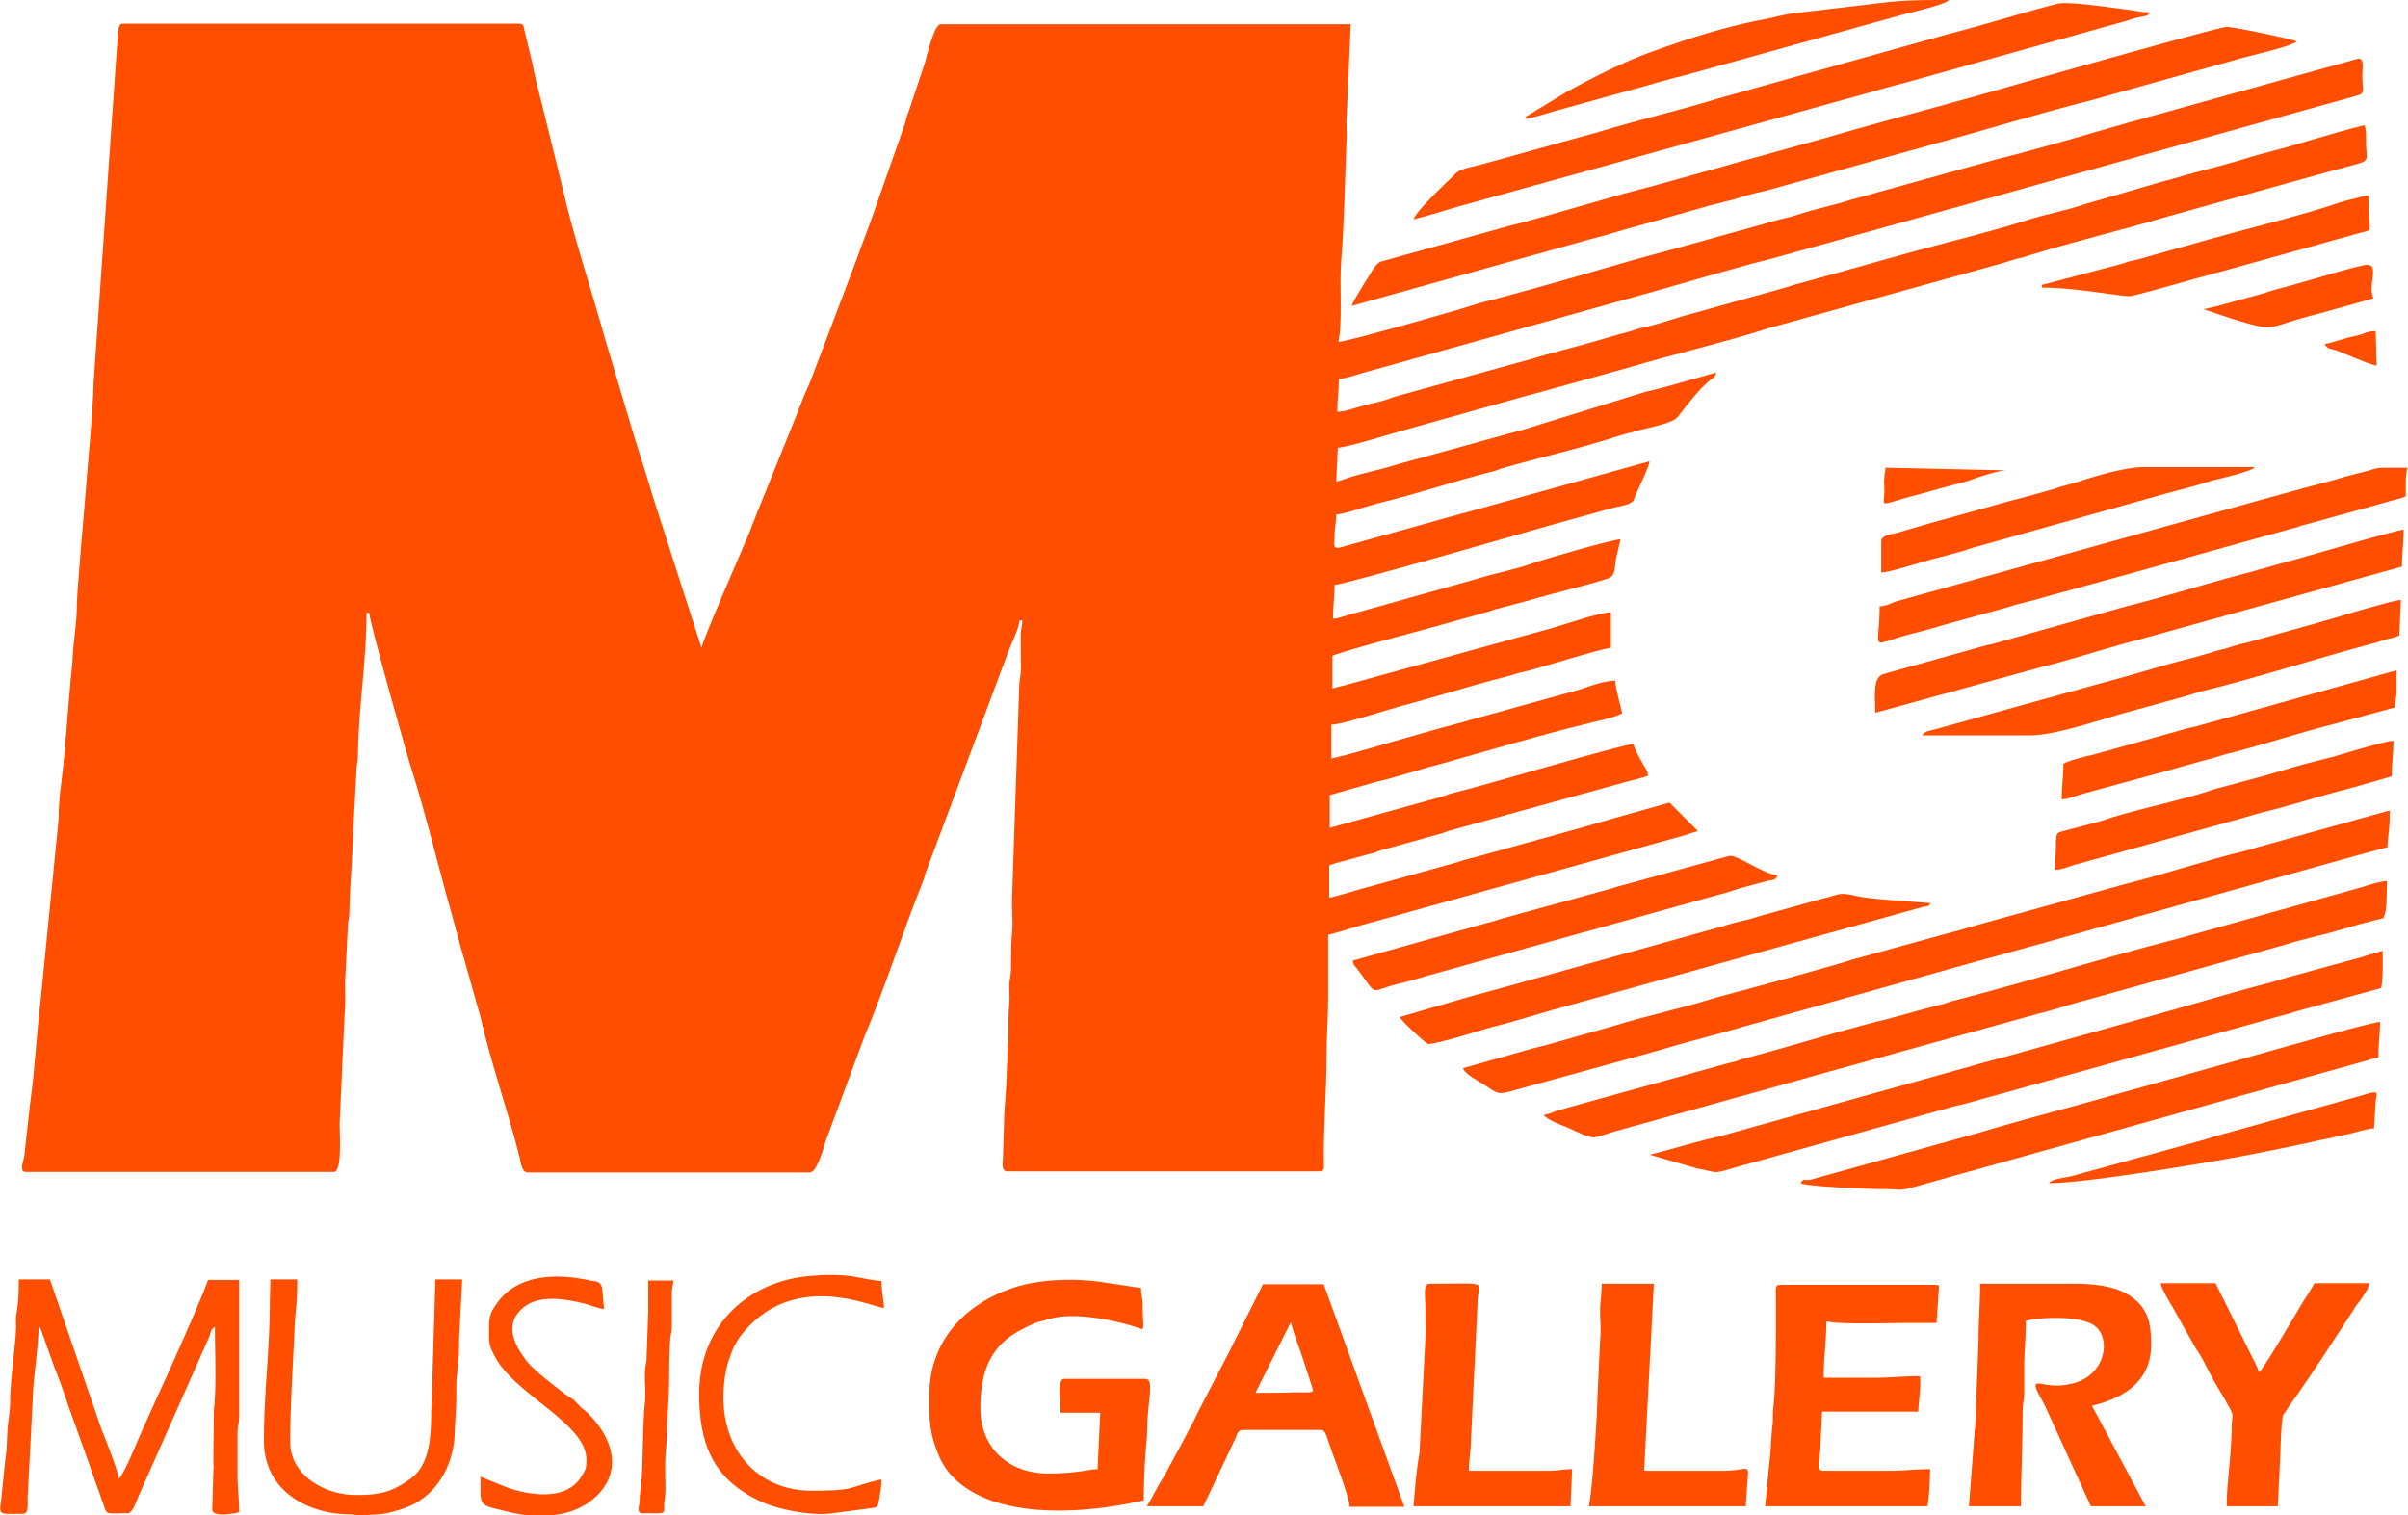
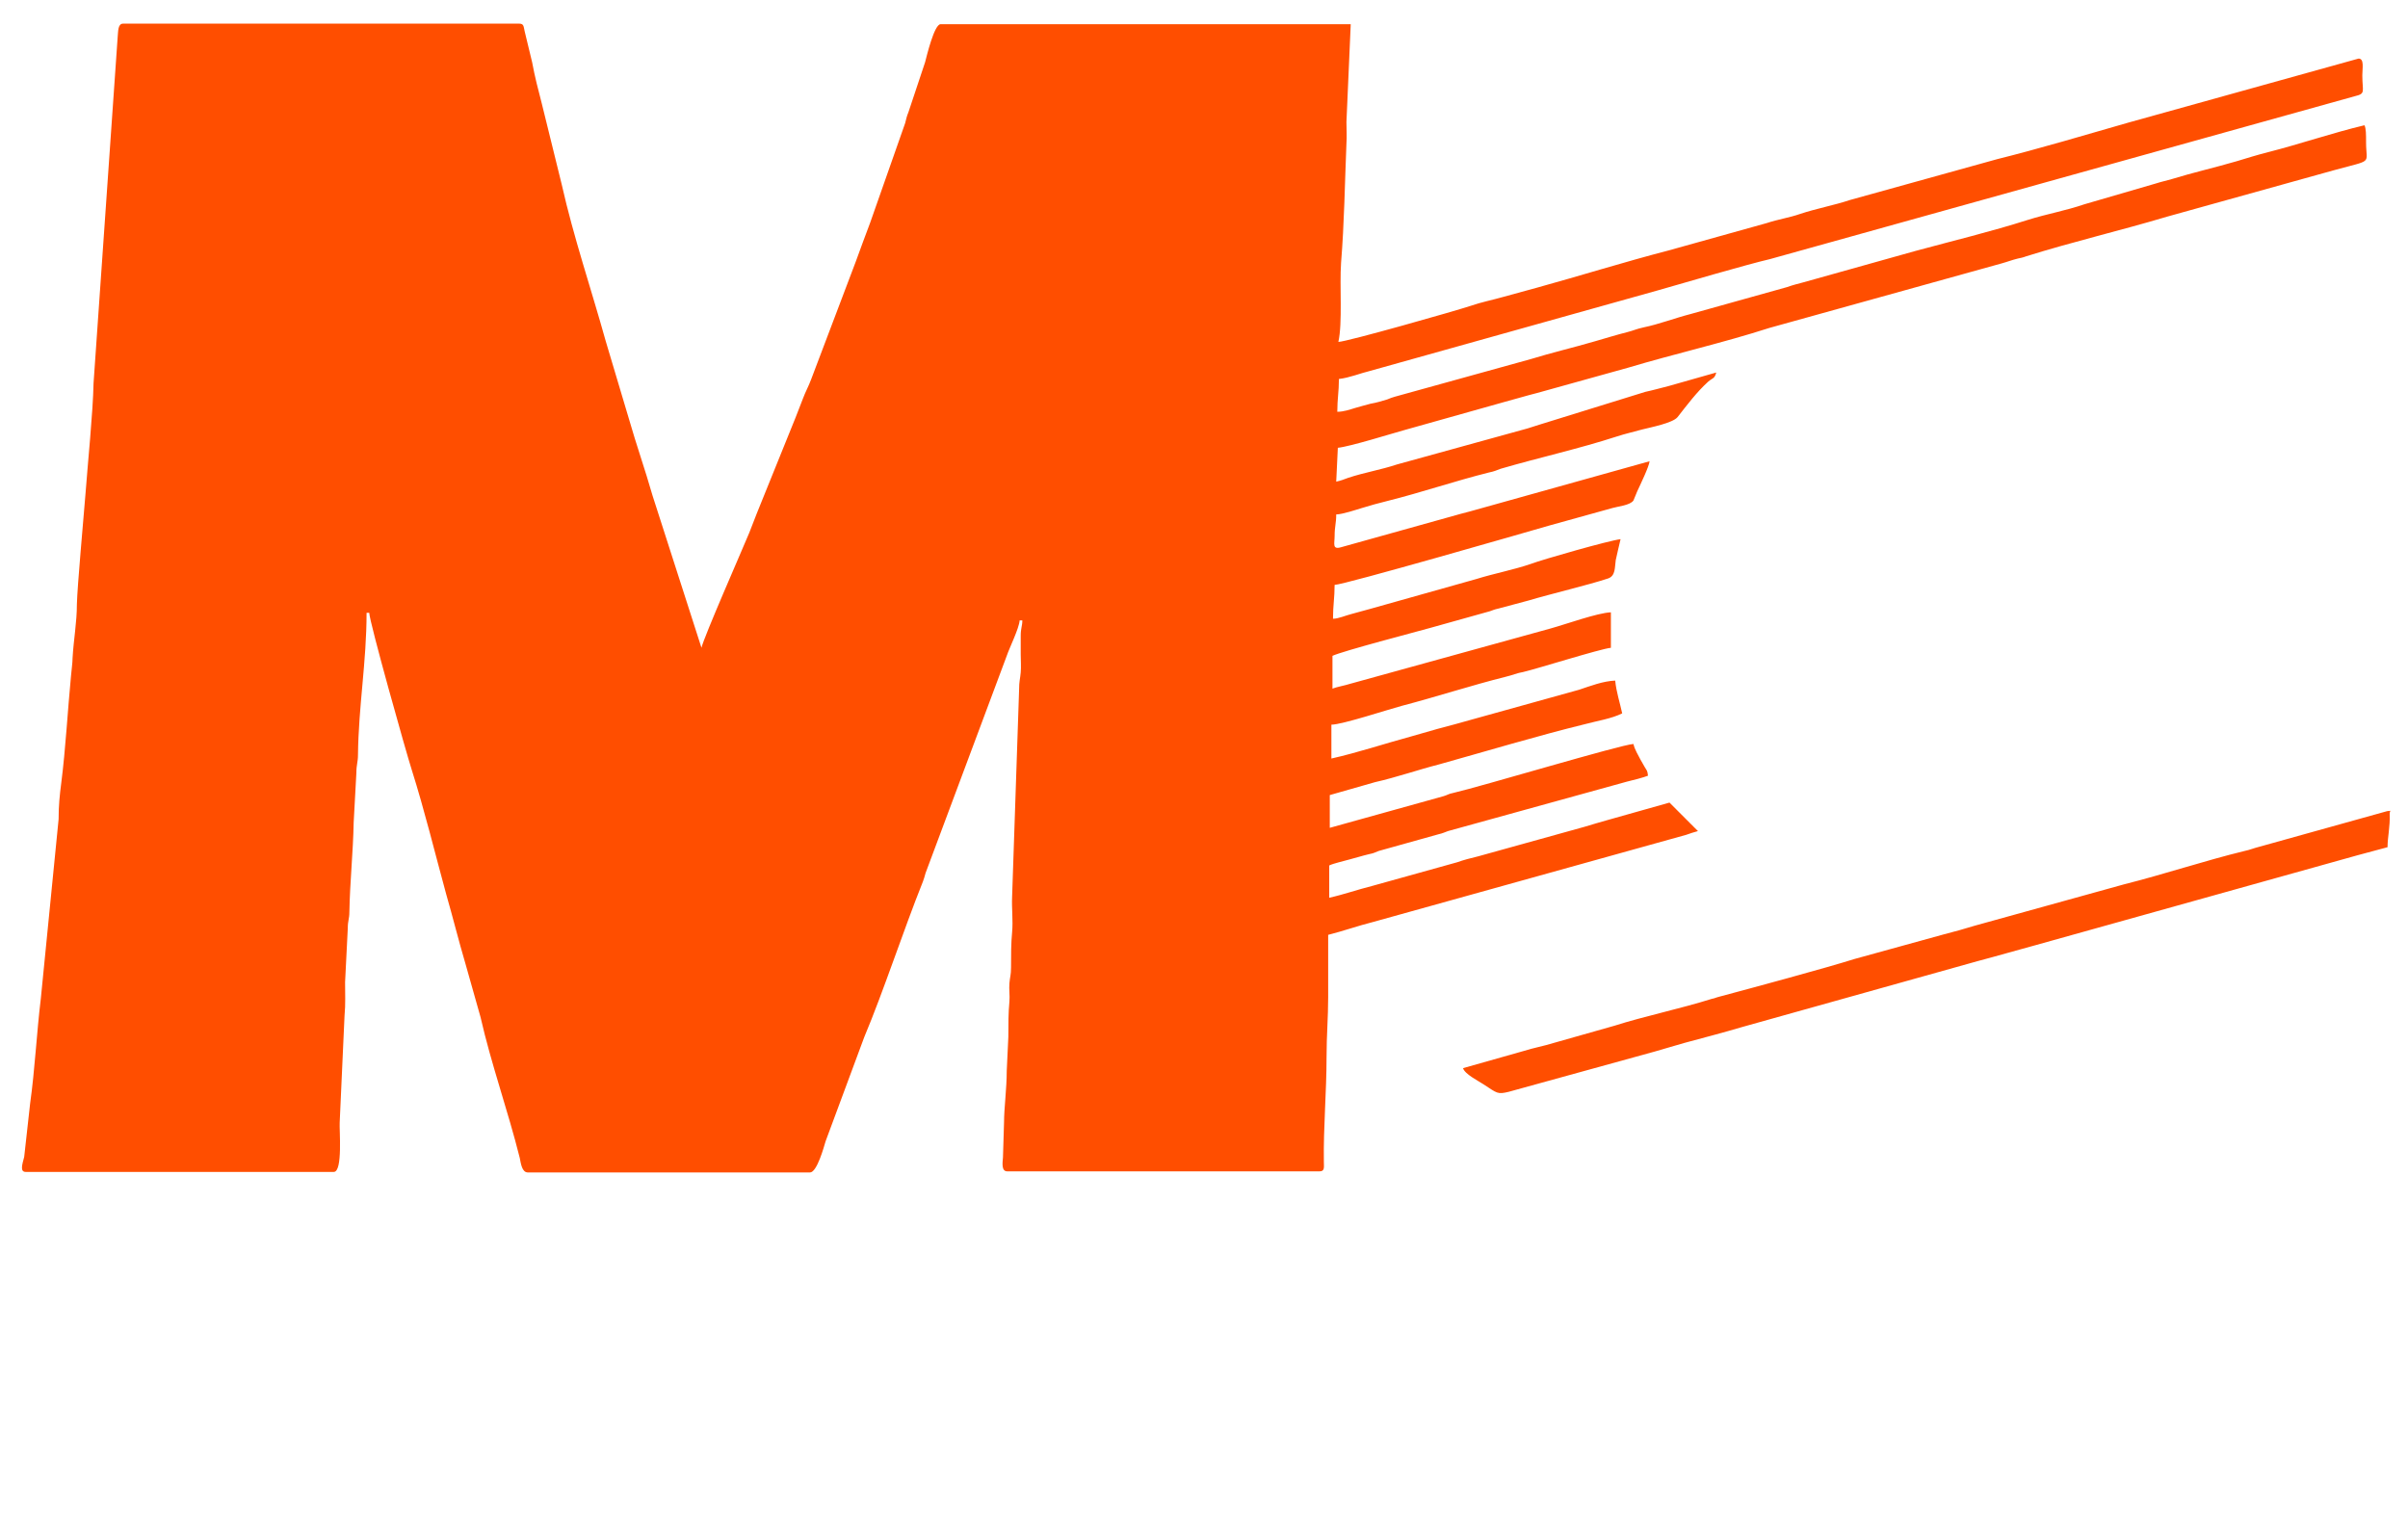
<svg xmlns="http://www.w3.org/2000/svg" width="143" height="90" fill="none">
  <g clip-path="url(#clip0_3546_72892)" fill-rule="evenodd" clip-rule="evenodd" fill="#FF4E00">
    <path d="M1.532 69.6h18.29c.543 0 .32-2.523.351-2.938l.288-6.353c.064-.639.032-1.341.032-1.98l.16-3.192c0-.48.095-.543.095-.99.032-1.756.223-3.544.255-5.3l.16-2.937c0-.51.096-.639.096-1.086.032-2.873.51-5.523.51-8.428h.16c0 .51 2.202 8.333 2.522 9.322.766 2.427 1.372 4.917 2.043 7.375.414 1.437.734 2.746 1.149 4.15l.893 3.161c.639 2.81 1.628 5.556 2.33 8.365.064.32.128.862.48.862h16.757c.415 0 .83-1.532.926-1.852l2.298-6.193c1.117-2.65 2.33-6.354 3.48-9.227.063-.192.095-.255.159-.51l4.82-12.899c.16-.479.734-1.628.766-2.107h.16c0 .351-.096.447-.096.926v1.085c0 .351.032.767 0 1.086-.032.383-.096.51-.096 1.021l-.415 12.292c-.032.67.064 1.437 0 2.107-.064.67-.064 1.341-.064 2.107 0 .447-.064.543-.096.926-.032.351.032.734 0 1.086-.064.67-.064 1.34-.064 2.107l-.095 2.011c0 1.054-.16 2.235-.16 3.033l-.064 2.107c-.032.351-.095.83.256.83h18.545c.32 0 .255-.255.255-.574-.032-2.044.16-4.119.16-6.226 0-1.277.096-2.33.096-3.544V55.52c.893-.224 1.787-.543 2.68-.767l18.578-5.172c.287-.095.447-.16.702-.223l-1.691-1.692-3.735 1.053c-.479.128-.862.256-1.309.384l-6.32 1.755c-.415.096-.894.224-1.245.352l-5.043 1.404c-.894.224-1.692.511-2.554.703V51.4c.256-.128.862-.255 1.181-.351.383-.096.767-.223 1.181-.32.32-.063.32-.095.575-.19l3.543-.99c.287-.064.383-.128.575-.192l10.629-2.937c.287-.064 1.021-.256 1.245-.351-.032-.32-.064-.288-.192-.511-.096-.16-.16-.288-.255-.447-.128-.256-.351-.607-.415-.926-.734.032-9.033 2.522-10.693 2.905-.32.064-.351.128-.575.192l-6.767 1.883V47.22l2.682-.766c1.276-.288 2.553-.735 3.798-1.054 2.745-.766 5.937-1.724 8.682-2.394.702-.192 1.564-.32 2.203-.639-.128-.606-.352-1.277-.415-1.947-.734.032-1.469.319-2.139.542l-6.32 1.756c-.67.192-1.373.383-2.107.575l-1.564.447c-1.532.415-3.16.958-4.724 1.309v-2.011c.639 0 3.447-.926 4.182-1.118 2.074-.543 4.117-1.213 6.16-1.724.415-.096.67-.223 1.053-.287.83-.192 4.565-1.373 5.203-1.437v-2.107c-.798.032-2.649.702-3.575.958L80.182 40.61c-.287.096-.83.192-1.053.288V38.95c.606-.287 5.011-1.437 5.81-1.66l3.542-.99c.192-.064.224-.096.511-.16l1.788-.478c1.276-.383 3.575-.926 4.724-1.31.447-.159.383-.67.447-1.085.095-.447.191-.83.287-1.245-.638.064-4.66 1.213-5.33 1.469-1.022.35-2.203.574-3.225.894l-6.352 1.787c-.383.096-.67.192-1.053.288-.383.096-.798.287-1.117.287 0-.798.096-1.245.096-2.011.542 0 11.49-3.16 12.704-3.512l3.798-1.054c.32-.096 1.053-.16 1.245-.447l.223-.542c.192-.415.703-1.469.734-1.788l-10.629 2.969c-.223.064-.383.096-.606.16L79.64 32.5c-.543.16-.383-.224-.383-.67 0-.575.095-.735.095-1.278.352 0 1.213-.287 1.532-.383.511-.16.99-.287 1.5-.415 2.044-.51 3.99-1.181 6.034-1.692.319-.064.446-.127.702-.223 2.298-.67 4.628-1.182 6.894-1.916.48-.16 1.054-.287 1.5-.415.511-.128 1.82-.383 2.107-.734.575-.734 1.149-1.5 1.82-2.107.255-.224.383-.16.479-.543l-2.81.798c-.51.128-.957.256-1.404.351l-6.288 1.948c-.287.095-.383.127-.702.223l-7.757 2.14c-.957.319-1.947.478-2.904.797-.256.096-.415.16-.703.224l.096-2.011c.702-.064 3.256-.862 3.958-1.054l5.905-1.66c.607-.16 1.34-.383 1.98-.543l5.394-1.5c2.777-.83 5.618-1.469 8.395-2.363l13.789-3.831c.351-.096.574-.192.957-.287.16-.032.32-.064.479-.128 2.745-.862 5.618-1.533 8.395-2.363l9.863-2.745c2.426-.67 1.947-.32 1.947-1.66 0-.48 0-.83-.095-1.022-1.884.447-3.831 1.117-5.714 1.596-.638.16-1.245.351-1.883.543-1.309.383-2.586.67-3.831 1.054-.319.095-.638.16-.925.255l-4.277 1.245c-1.118.383-2.235.575-3.352.926-2.202.702-4.469 1.245-6.703 1.852l-6.608 1.851c-.351.096-.638.16-.989.288l-5.714 1.596c-.99.255-1.883.607-2.809.798-.446.096-.606.192-.99.287-.638.16-1.244.352-1.914.543-1.309.383-2.554.67-3.799 1.054l-8.075 2.235c-.224.063-.192.063-.447.16-.32.095-.607.19-.99.255-.383.095-.574.16-.925.255-.32.096-.67.224-1.054.224 0-.767.096-1.182.096-1.948.606-.064 1.309-.351 1.851-.479l17.11-4.789c1.563-.447 5.266-1.532 6.639-1.851l34.728-9.674c.67-.16.447-.256.447-1.245 0-.415.128-.99-.223-.99l-13.662 3.8c-2.33.67-5.458 1.596-7.788 2.17l-8.746 2.427c-.958.319-2.011.51-2.969.83-.638.223-1.309.319-1.979.542l-5.841 1.629c-2.586.67-5.235 1.5-7.789 2.203-.702.191-1.277.35-1.979.542-.67.192-1.34.32-1.979.543-.861.287-7.373 2.14-7.852 2.14.255-1.15.064-3.321.16-4.694.191-2.33.223-4.757.319-7.088.032-.415 0-.862 0-1.277l.255-5.81H55.86c-.383 0-.83 1.915-.925 2.266l-.99 2.97c-.095.223-.127.383-.191.638l-2.075 5.906c-.287.767-.575 1.533-.862 2.331l-2.65 6.992c-.127.351-.35.766-.478 1.117-.16.415-.287.735-.447 1.15l-2.298 5.683c-.16.415-.287.734-.447 1.149-.479 1.15-2.681 6.162-2.84 6.832l-2.905-9.035c-.447-1.564-.958-3.001-1.405-4.565l-1.372-4.598c-.862-3.097-1.916-6.194-2.618-9.322l-1.18-4.79c-.224-.861-.416-1.596-.575-2.458l-.447-1.851c-.064-.256-.032-.447-.32-.447H7.31c-.32 0-.288.479-.32.766L5.555 22.763c-.032 1.724-.35 4.821-.479 6.577-.127 1.596-.478 5.396-.51 6.545 0 1.086-.192 2.075-.256 3.193 0 .287-.064.702-.095 1.085-.192 1.98-.32 4.342-.575 6.322-.096.734-.16 1.372-.16 2.17L2.426 59.288c-.255 2.107-.351 4.214-.638 6.258l-.351 3.16c-.128.48-.256.894.095.894zm85.351-6.163c.096.352.925.767 1.213.958.83.543.83.607 1.5.447l8.682-2.394c.575-.16 1.181-.352 1.756-.511 1.181-.32 2.298-.607 3.479-.958l13.917-3.895c1.213-.32 2.298-.639 3.479-.958l19.088-5.331c.638-.16 1.149-.32 1.788-.48 0-.606.159-1.212.127-1.979 0-.223.16-.191-.159-.16l-7.565 2.108c-.383.096-.575.191-.894.255-2.362.575-4.852 1.405-7.15 1.98l-8.874 2.458c-.638.192-1.181.351-1.819.51l-5.331 1.47c-1.723.542-6.096 1.723-8.012 2.234-.255.064-.255.096-.446.128-1.82.575-4.086 1.053-5.778 1.596l-3.607 1.022c-.606.191-1.18.287-1.787.479l-3.607 1.021z" />
-     <path d="M80.273 18.166l14.045-3.927c.607-.16 1.117-.287 1.724-.479l5.298-1.5c.32-.096.543-.128.862-.224.319-.096.543-.127.862-.223a16.327 16.327 0 011.788-.48l9.639-2.681c.288-.096.575-.16.926-.255 2.745-.767 6.065-1.756 8.714-2.427l8.778-2.458c.383-.128 3.256-.766 3.479-1.054-.223-.127-3.734-.862-4.149-.862-.447 0-10.885 2.97-12.577 3.448-3.607 1.054-7.597 2.076-11.299 3.161l-4.597 1.277c-.606.16-1.117.32-1.691.479l-4.15 1.15c-2.745.702-5.745 1.66-8.395 2.33l-7.565 2.107c-.191.096-.383.383-.51.575-.16.287-.256.415-.415.67-.16.288-.703 1.118-.767 1.373zm11.399 48.049c.191.287.99.575 1.372.734 1.788.799 1.31.703 2.937.224l10.31-2.874c1.021-.287 1.915-.542 2.969-.83l11.746-3.256c1.053-.255 1.915-.575 2.937-.83l11.81-3.289c.989-.319 1.979-.51 2.968-.798l1.437-.415c.255-.064.447-.096.734-.191.894-.224.575-.096.702-.32.096-.191.096-.478.128-.734l.032-1.309c-.383 0-1.149.256-1.564.383l-10.949 3.065c-4.277 1.086-8.905 2.554-13.278 3.672-.383.095-.383.16-.766.223l-3.16.862c-2.745.67-5.746 1.628-8.555 2.363-.319.095-.415.16-.766.223l-9.448 2.618c-.32.096-.447.128-.798.224-.351.127-.51.223-.798.255zM55.188 82.88c0 1.086-.032 1.788.288 2.81.319 1.022.702 1.756 1.596 2.458 2.713 2.14 7.66 1.692 10.852.958 0-1.117.064-2.426.16-3.448.064-.575.032-1.245.096-1.756.063-.958.319-2.011-.16-2.011h-4.788c-.447 0-.255.83-.255 2.011h2.362l-.16 3.352c-.51 0-1.18.256-2.936.256-2.394 0-4.022-1.565-4.022-3.863 0-2.235.606-3.768 2.521-4.725.958-.48.639-.32 1.66-.607 1.34-.383 3.511.032 4.884.447.83.255.575.415.575-1.181 0-.511-.096-.607-.096-1.086l-2.107-.319c-1.724-.287-3.958-.224-5.522.32-2.745.925-4.948 3.064-4.948 6.385zM97.96 68.578l2.874.83c1.276.223.766.35 2.298-.096l12.927-3.608c.256-.064.415-.096.671-.16l19.024-5.3c.319-.063.415-.127.638-.19l5.012-1.373c.127-.575.095-1.47.095-2.203a7.037 7.037 0 00-.67.191c-.287.064-.319.096-.638.192l-4.086 1.117c-.511.128-.798.255-1.309.383-2.011.511-4.756 1.341-6.831 1.916l-8.203 2.298c-.894.256-1.819.48-2.681.735l-14.971 4.182c-1.468.32-2.68.734-4.15 1.086zm18.962 20.879h3.096c0-1.947.096-3.607.096-5.555 0-.575.096-.766.096-1.245V81.22c0-.958.095-1.756.095-2.777.926-.224 2.905-.288 3.863.16 1.308.606.989 3.192-1.277 3.607-1.149.223-1.628-.096-1.915-.032-.288.064.127.639.478 1.34l2.714 5.94h3.255l-3.192-5.971c1.884-.447 3.512-1.437 3.512-3.608 0-1.245-.128-2.266-1.437-3.033-.766-.447-1.915-.606-3.096-.606h-5.618c0 1.15-.096 2.139-.096 3.352l-.127 3.32c-.096.543 0 1.086-.064 1.597l-.383 4.948zM83.945 13.026c.926-.224 1.788-.51 2.682-.766l24.642-6.833c.957-.287 1.787-.478 2.777-.766l12.321-3.448a4 4 0 01.67-.191c.415-.096.447-.032.638-.288-.447 0-1.053-.127-1.564-.191-.83-.096-3.256-.48-3.926-.32-1.915.48-4.309 1.246-6.32 1.756l-8.331 2.331a78.75 78.75 0 00-1.373.383l-2.84.798c-.479.128-.926.256-1.373.383-1.947.607-4.884 1.31-6.958 1.948l-7.023 1.947c-.702.192-1.245.224-1.596.607-.51.51-2.266 2.14-2.426 2.65zM74.557 82.72l2.107-4.213c.032.35.67 2.01.798 2.458l.415 1.277c.16.51.255.447-1.054.447-.766.032-1.5.032-2.266.032zm-6.448 6.737h3.352l1.915-4.054c.096-.224.128-.48.447-.48h4.628c.288 0 .352.48.543.99.223.67 1.15 3.002 1.15 3.576h3.255L78.61 76.272h-3.607l-1.66 3.32c-.16.32-.255.543-.415.83l-1.723 3.32c-.16.32-.256.543-.415.83l-.862 1.629c-.32.575-.575 1.085-.894 1.628-.351.543-.606 1.117-.926 1.628zm36.711 0h9.64c.096-.415.16-1.66.16-2.203-.926 0-1.501.096-2.426.096h-3.926c-.479 0-.16-.638-.16-1.5l.096-2.012h5.713c0-.447.192-1.628.096-2.107-1.021 0-1.723.096-2.777.096H108.3c0-1.181.159-2.203.159-3.352.766.191 3.543.096 4.692.096h1.852l.127-1.916c0-.16.128-.351-.191-.351h-9.225c-.319 0-.255.255-.255.574 0 1.852.032 5.204-.16 6.833-.032.287 0 .574-.032.894-.064.415-.096 1.18-.127 1.628l-.32 3.224zM1.114 76.24c0 .606-.032 1.15-.128 1.724-.064.351-.032.51-.032.894-.032 1.053-.351 3.129-.351 4.374 0 .574-.128 1.18-.16 1.692-.031.542-.031 1.181-.127 1.724L.06 89.17c-.127.862-.063.734 1.31.734.414 0 .223-.766.286-1.213l.288-5.587c0-1.022.35-3.129.35-4.374.192.255.416 1.054.543 1.373.192.51.32.926.511 1.405.383.957.67 1.915 1.022 2.841l1.755 4.949c.255.702.064.574 1.436.574.352 0 .511-.702.767-1.245l4.053-9.13c.16-.352.096-.512.383-.703 0 1.628.096 3.48-.063 4.98l-.032 2.938c0 .223.032.447 0 .638l-.064 2.299c0 .479 1.277.255 1.596.16 0-.863-.096-1.437-.096-2.267v-2.363c0-.51.096-.606.096-1.085v-8.078h-1.852c-.127.543-2.457 5.779-2.872 6.641l-1.022 2.267c-.191.415-1.085 2.65-1.404 2.905 0-.383-.862-2.554-1.022-2.937l-3.064-8.908H1.114v.256zm105.816-5.97c.383.191 3.83.35 4.788.35 1.34 0 .989.16 2.298-.223l26.174-7.31c.415-.097.67-.224 1.053-.288 0-.83.096-1.373.096-2.107-.511 0-7.724 2.075-8.65 2.33l-6.959 1.948c-2.649.766-5.522 1.5-8.075 2.267l-10.183 2.841c-.415.032-.351-.096-.542.191zm4.431-27.936l9.736-2.682c1.819-.447 4.054-1.181 5.905-1.66l15.641-4.342c0-.798.095-1.34.095-2.203-1.787.415-5.043 1.405-7.15 1.98l-2.042.574c-2.267.575-4.948 1.437-7.278 2.012l-7.725 2.17c-.191.065-.383.096-.542.128l-6.161 1.724c-.638.224-.479 1.278-.479 2.3zm.26-6.321c0 2.682-.671 2.33 1.659 1.692.352-.096.639-.16.99-.255.287-.096.638-.16.989-.288l3.927-1.085c.67-.224 1.34-.352 1.979-.543.67-.192 1.276-.351 1.979-.543 1.34-.383 2.585-.702 3.926-1.085l8.842-2.459c.191-.063.287-.063.478-.127.192-.064.224-.096.511-.16l4.948-1.373c.383-.127.734-.16 1.021-.319 0-.639-.032-1.181.096-1.692h-1.181c-.639 0-.639.032-1.086.16-.67.191-1.308.319-1.979.542-.223.064-.287.064-.478.128l-1.437.383c-.702.192-1.245.351-1.979.543l-22.248 6.193c-.351.128-.51.256-.957.288zm20.618 53.093v.351h3.032l.16-3.384c0-.383.063-1.82.159-2.043l.479-.703c1.085-1.5 2.713-4.022 3.767-5.65.159-.256.319-.416.478-.671.16-.255.351-.479.383-.798h-3.255c-.256.479-.511.83-.798 1.309-.32.543-2.235 3.799-2.49 3.99-.096-.35-.447-.957-.607-1.309l-1.979-3.99h-3.256c.032.287.543 1.15.735 1.468l1.181 2.108c.127.255.255.414.415.67.287.479.478.926.766 1.437.255.478.542.894.798 1.372.542.958.319.575.319 1.692-.032 1.501-.287 3.289-.287 4.151zM83.117 60.404c.224.351 1.596 1.597 1.692 1.597.575 0 3.064-.798 3.734-.99 1.31-.32 2.49-.702 3.735-1.054l21.929-6.098c.383-.095.255.032.447-.223-1.181-.096-3.511-.224-4.373-.415-1.117-.255-.99-.096-1.979.128l-3.894 1.085c-.639.224-1.341.32-1.979.543l-13.502 3.767c-.703.192-1.31.351-1.98.543l-3.83 1.117zm31.024-16.729h6.384c1.596 0 4.341-.99 6.032-1.437l3.352-.925c.287-.096.511-.16.83-.256 3.064-.734 6.926-1.98 10.055-2.81.287-.063.542-.159.829-.255.224-.064.639-.127.862-.255l.096-2.107c-.351 0-3.16.83-3.575.957-.543.16-1.181.352-1.756.511l-3.543.99c-.287.096-.542.128-.861.223-.384.096-.543.192-.894.256-.383.096-.447.128-.862.255-.383.096-.543.16-.926.256-1.787.447-3.543 1.021-5.394 1.5l-9.768 2.714c-.446.128-.638.096-.861.383zM83.945 89.457h9.32l.097-2.203c-.575 0-.83.096-1.437.096h-4.692c0-.575.064-.862.096-1.34l.415-8.589c0-1.405.894-1.181-2.841-1.181-.415 0-.256.734-.256 1.5 0 .543.032 1.246 0 1.756l-.35 6.8c-.192 1.022-.288 2.363-.352 3.161zm10.407 0h9.32l.128-1.851c.064-.64-.224-.256-1.469-.256h-4.692l.575-11.11h-3.096c0 .638-.096 1.053-.096 1.596 0 .543.064 1.245 0 1.756l-.16 3.384c0 .83-.287 5.555-.51 6.481zM80.336 57.052c.064.351.096.256.255.48 1.309 1.723.639 1.34 2.458.893.543-.128.99-.255 1.5-.415l18.131-5.044c.223-.064.447-.16.702-.224l1.532-.415c.415-.096.543-.032.638-.351-.766-.032-2.33-1.181-2.84-1.15l-6.384 1.757c-.288.063-.511.16-.766.223l-6.384 1.756c-.32.096-.48.16-.766.223l-8.076 2.267zM16.023 77.325c0 2.842-.351 5.364-.351 8.237 0 3.001 2.617 4.342 5.043 4.374.415 0 .51.096.798.064 1.117-.096 1.213 0 2.458-.415 1.915-.639 3-2.554 3.032-4.534L27.1 83.2v-.926c0-.607.192-1.597.16-2.682l.191-3.608h-1.596l-.223 7.407c-.096.894.191 3.32-1.181 4.374-1.117.83-1.852 1.022-3.288 1.022-1.947 0-3.926-1.213-3.926-3.129 0-2.299.16-4.502.255-6.736.064-1.437.16-1.278.16-2.938h-1.596l-.032 1.341zm106-25.668c.479 0 .862-.224 1.277-.32l9.959-2.777c.447-.128.83-.256 1.245-.351 1.373-.32 3.447-.99 4.979-1.373.511-.128.767-.224 1.245-.351l1.309-.383c0-.83.096-1.373.096-2.108-.383 0-2.298.575-2.745.703-.894.287-1.788.479-2.713.734-.83.224-1.788.543-2.682.766l-1.404.383c-.447.128-.926.224-1.373.384-1.723.574-4.5 1.149-6.128 1.692-.256.095-.415.127-.639.191l-2.043.543c-.351.128-.255.223-.319.606.032.447-.064 1.182-.064 1.66zm.51-6.29c0 .798-.095 1.277-.095 2.107.446-.032.861-.223 1.212-.319l3.735-1.022c.351-.095.83-.223 1.181-.319l2.49-.702c.447-.096.766-.224 1.245-.351 1.596-.384 4.373-1.278 6.16-1.724l3.767-1.022c0-.383.095-.51.095-1.022v-1.181l-4.915 1.373c-.351.096-.798.223-1.245.351l-5.49 1.532a6.703 6.703 0 01-.671.16l-5.585 1.564c-.256.064-.415.096-.671.16-.447.128-.894.224-1.213.415zM111.719 32.15V34c.542 0 2.681-.734 3.447-.893l1.405-.384c.223-.063.446-.16.702-.223l11.14-3.129c.925-.255 1.883-.479 2.745-.766.383-.128 2.553-.575 2.745-.862h-6.639c-1.054 0-3.001.575-4.022.926-.447.127-.862.223-1.309.383l-1.245.351c-.479.128-.83.224-1.34.351l-2.618.735c-.894.255-1.755.478-2.617.734l-1.309.383c-.351.128-1.085.128-1.085.543zM41.523 82.785c0 3.224.99 5.204 3.799 6.449.83.383 2.905.83 4.117.638l2.171-.287c.51-.064.51-.032.607-.575.063-.415.127-.67.127-1.15-2.202.512-1.436.671-4.181.671-2.937 0-5.203-2.17-5.203-5.555 0-.894.16-1.82.415-2.458.16-.48.415-.958.734-1.341 3.128-3.8 7.756-1.5 8.395-1.5-.032-.416-.16-1.182-.16-1.597-1.404-.128-1.532-.415-3.575-.351-.096 0-.255.032-.383.032-3.766.191-6.863 2.81-6.863 7.024zM90.586 7.056c.351-.032 1.277-.32 1.596-.415l4.724-1.31c1.085-.287 2.075-.606 3.16-.861L112.674.958c.383-.128 2.873-.67 3.065-.958-1.405 0-2.714 0-3.895.16l-5.394.638c-.638.096-1.053.224-1.692.351-2.202.415-4.213 1.054-6.288 1.788-2.01.703-3.67 1.565-5.49 2.554l-2.203 1.341c-.223.16-.095-.064-.191.224zM29.045 78.762c0 .894-.064 1.053.351 1.82 1.213 2.267 5.427 3.959 5.427 6.098 0 .542-.032.574-.288.99-.861 1.468-3 1.149-4.34.702l-1.66-.67c0 1.691-.128 1.66 1.212 1.979.511.127.894.223 1.405.287 1.468.16 2.905 0 4.022-.894 1.851-1.532 1.309-3.576-.256-5.14-.127-.128-.287-.224-.446-.383-.67-.703-.32-.32-.926-.766-.543-.415-1.851-1.405-2.266-1.948-.67-.862-1.405-2.17-.224-3.16.926-.799 2.458-.543 3.511-.288.447.096.926.32 1.309.351-.032-.223-.096-1.149-.128-1.277-.127-.415-.287-.319-1.021-.479-1.98-.383-4.277-.223-5.394 1.693-.16.191-.288.574-.288 1.085zm92.213-61.841v.16c1.979 0 4.564.51 5.203.51.319 0 4.437-1.213 5.362-1.436l8.012-2.235c.255-.064.734-.192.894-.255 0-.671-.064-1.022-.064-1.597 0-.606.128-.51-.926-.255a11.75 11.75 0 00-1.308.383c-1.916.638-5.682 1.564-7.885 2.203l-2.617.734c-.447.128-.83.256-1.309.351-.319.064-.415.128-.638.192l-4.724 1.245zm.414 53.349c2.234 0 9.863-1.277 12.257-1.756.798-.16 1.628-.32 2.362-.48.447-.095.798-.159 1.181-.255.383-.095.83-.16 1.181-.255.415-.096.766-.16 1.149-.255.351-.096.798-.224 1.181-.256l.096-1.596c.032-.447.319-.734-.734-.383l-8.012 2.235c-.447.127-.862.223-1.309.383l-8.012 2.203c-.638.127-1.181.191-1.34.415zM38.175 89.872c1.533 0 1.213.096 1.277-.638.032-.255.064-.479.064-.862 0-.607-.032-1.245 0-1.852.032-.638.096-.702.096-1.756l.096-1.756c.063-1.34 0-2.075.095-3.448.032-.383.096-.415.096-.83v-1.852c0-.447.064-.478.096-.83h-1.5V77.9l-.096 2.682c0 .415-.064.415-.096.83-.032.575.064 1.277 0 1.852-.16 1.468-.096 3.99-.255 5.108-.032.255-.064.479-.064.862-.064.32-.16.638.191.638zm92.661-71.514l1.819.606c2.682.798 1.66.51 5.108-.351l3.191-.894c-.414-.862.543-2.235-.67-1.948-1.277.288-3.543 1.022-5.075 1.405-.319.096-.447.128-.702.224l-2.905.798c-.223.032-.479.128-.766.16zm-11.654 9.578l-7.214-.16c0 .287-.064.32-.064.607-.032.223 0 .51 0 .766 0 .957-.415.894 1.532.35l1.181-.318c.735-.224 1.533-.415 2.235-.607.574-.223 1.819-.639 2.33-.639zm18.865-7.503c.223.35.255.223.702.383.543.191 2.011.862 2.394.894 0-.288-.032-.383-.032-.639v-.383l-.032-1.021c-.351 0-.51.063-.766.16a4.93 4.93 0 01-.734.19c-.511.128-1.021.32-1.532.416z" />
  </g>
  <defs>
    <clipPath id="clip0_3546_72892">
      <path fill="#fff" d="M0 0h143v90H0z" />
    </clipPath>
  </defs>
</svg>